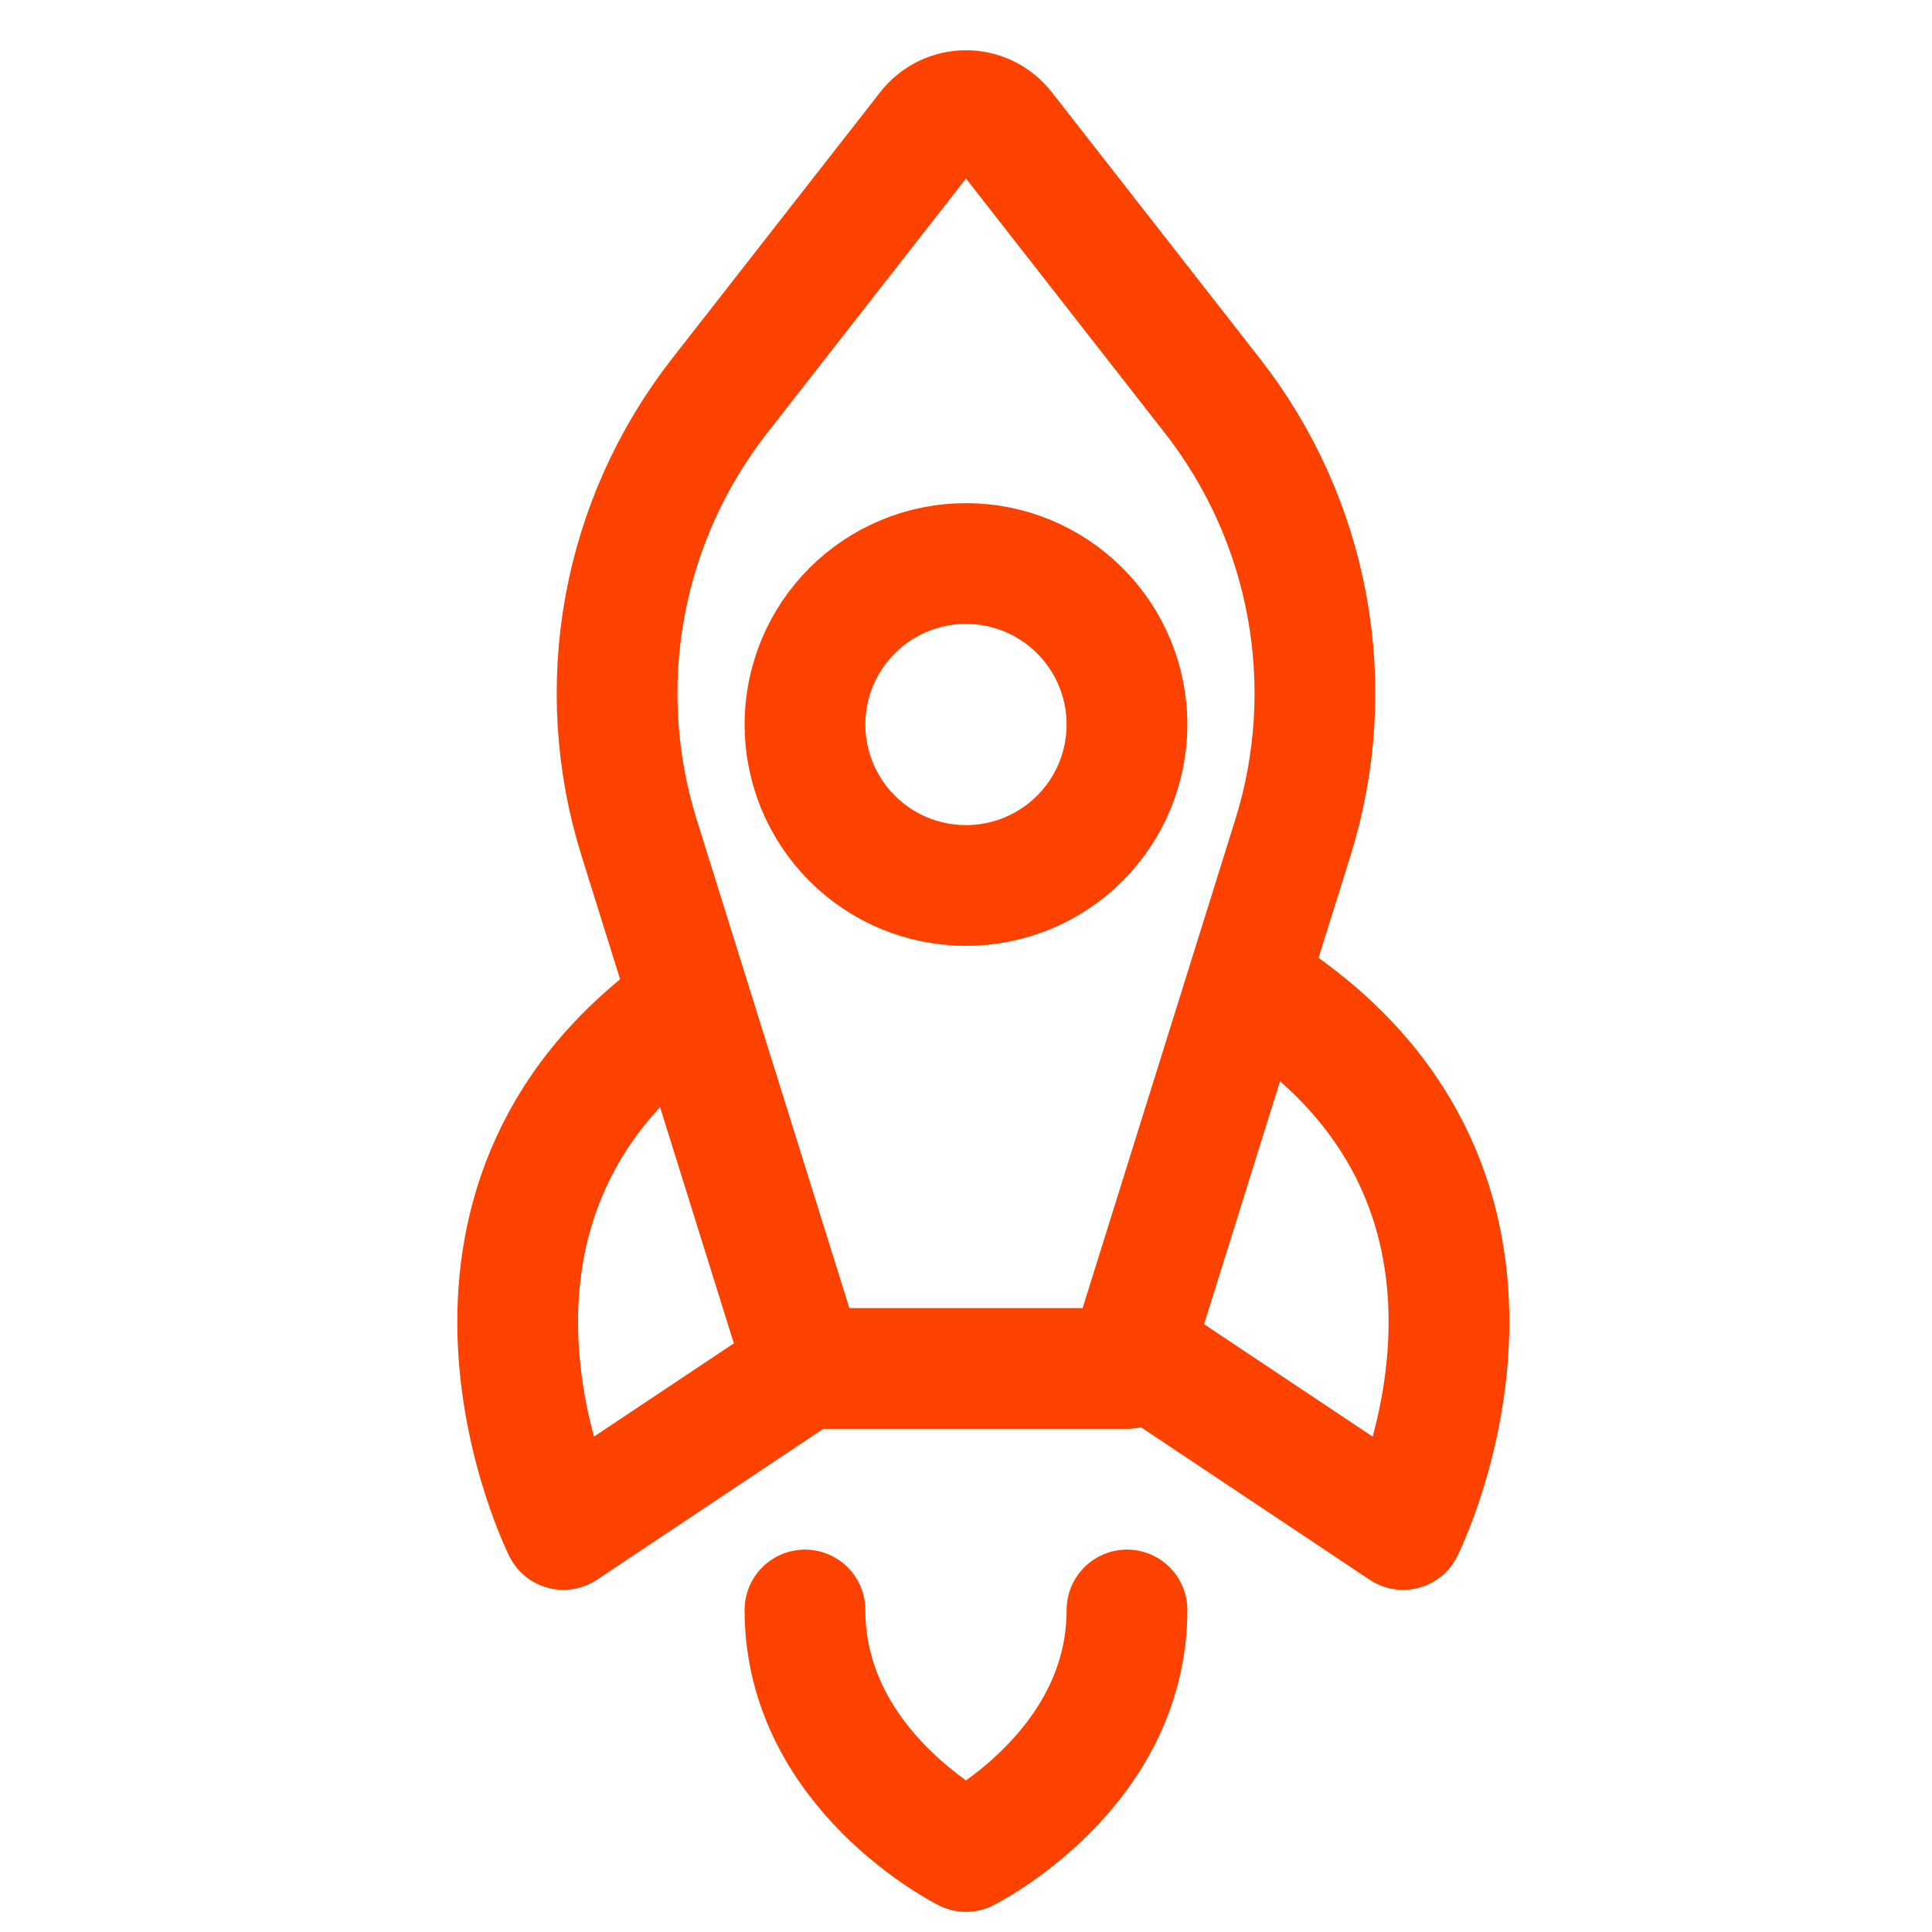
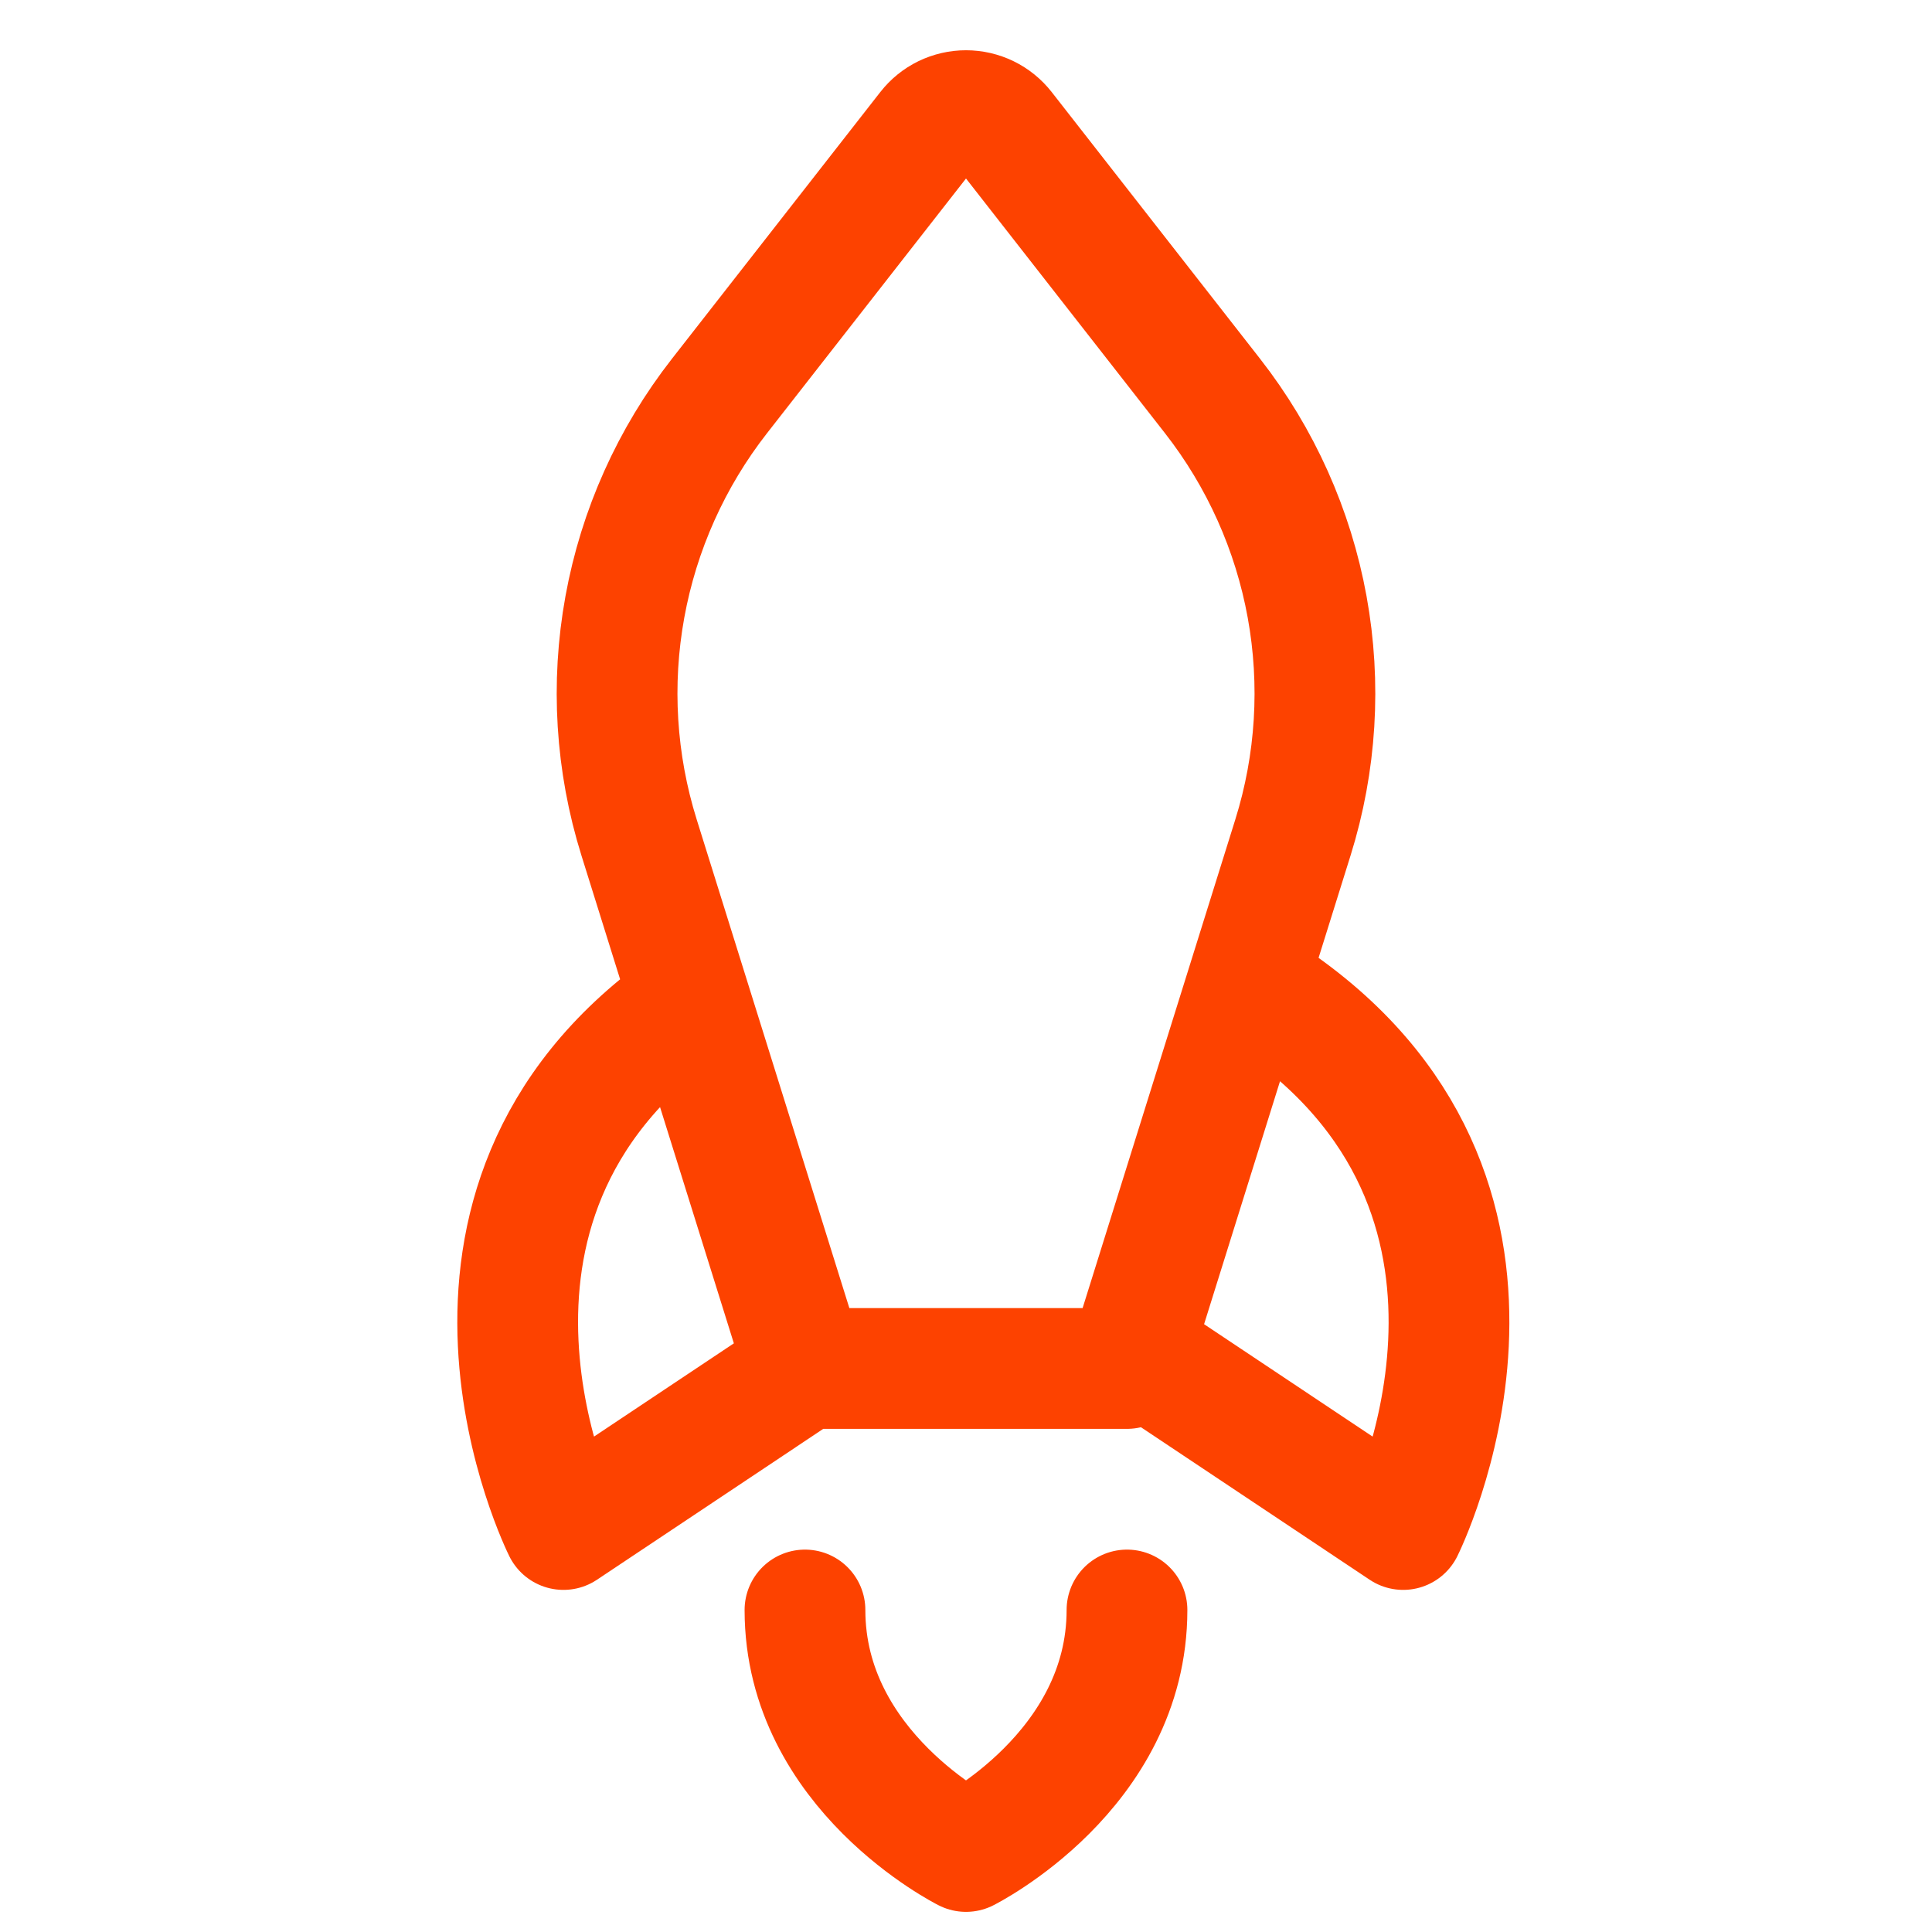
<svg xmlns="http://www.w3.org/2000/svg" width="46" height="46" viewBox="0 0 46 46" fill="none">
-   <path d="M19.166 32.583H26.833L30.784 19.941C31.339 18.165 31.455 16.281 31.122 14.45C30.789 12.619 30.016 10.896 28.871 9.43L23.907 3.076C23.799 2.938 23.661 2.827 23.504 2.75C23.347 2.674 23.175 2.634 23 2.634C22.825 2.634 22.653 2.674 22.495 2.75C22.338 2.827 22.201 2.938 22.093 3.076L17.129 9.43C15.984 10.896 15.211 12.619 14.878 14.45C14.545 16.281 14.661 18.165 15.216 19.941L19.166 32.583ZM19.166 32.583L13.416 36.417C13.416 36.417 9.583 28.75 16.291 23.958M19.166 38.333C19.166 42.167 23 44.083 23 44.083C23 44.083 26.833 42.167 26.833 38.333M30.534 23.958C37.243 28.75 33.409 36.417 33.409 36.417L27.659 32.583" stroke="#FD4200" stroke-width="2.875" stroke-linecap="round" stroke-linejoin="round" />
-   <path d="M23 21.083C21.983 21.083 21.008 20.68 20.289 19.961C19.57 19.242 19.166 18.267 19.166 17.25C19.166 16.233 19.57 15.258 20.289 14.54C21.008 13.821 21.983 13.417 23 13.417C24.017 13.417 24.991 13.821 25.71 14.54C26.429 15.258 26.833 16.233 26.833 17.25C26.833 18.267 26.429 19.242 25.71 19.961C24.991 20.68 24.017 21.083 23 21.083Z" stroke="#FD4200" stroke-width="2.875" stroke-linecap="round" stroke-linejoin="round" />
+   <path d="M19.166 32.583H26.833L30.784 19.941C31.339 18.165 31.455 16.281 31.122 14.45C30.789 12.619 30.016 10.896 28.871 9.43L23.907 3.076C23.799 2.938 23.661 2.827 23.504 2.75C23.347 2.674 23.175 2.634 23 2.634C22.825 2.634 22.653 2.674 22.495 2.75C22.338 2.827 22.201 2.938 22.093 3.076L17.129 9.43C15.984 10.896 15.211 12.619 14.878 14.45C14.545 16.281 14.661 18.165 15.216 19.941L19.166 32.583M19.166 32.583L13.416 36.417C13.416 36.417 9.583 28.75 16.291 23.958M19.166 38.333C19.166 42.167 23 44.083 23 44.083C23 44.083 26.833 42.167 26.833 38.333M30.534 23.958C37.243 28.75 33.409 36.417 33.409 36.417L27.659 32.583" stroke="#FD4200" stroke-width="2.875" stroke-linecap="round" stroke-linejoin="round" />
</svg>